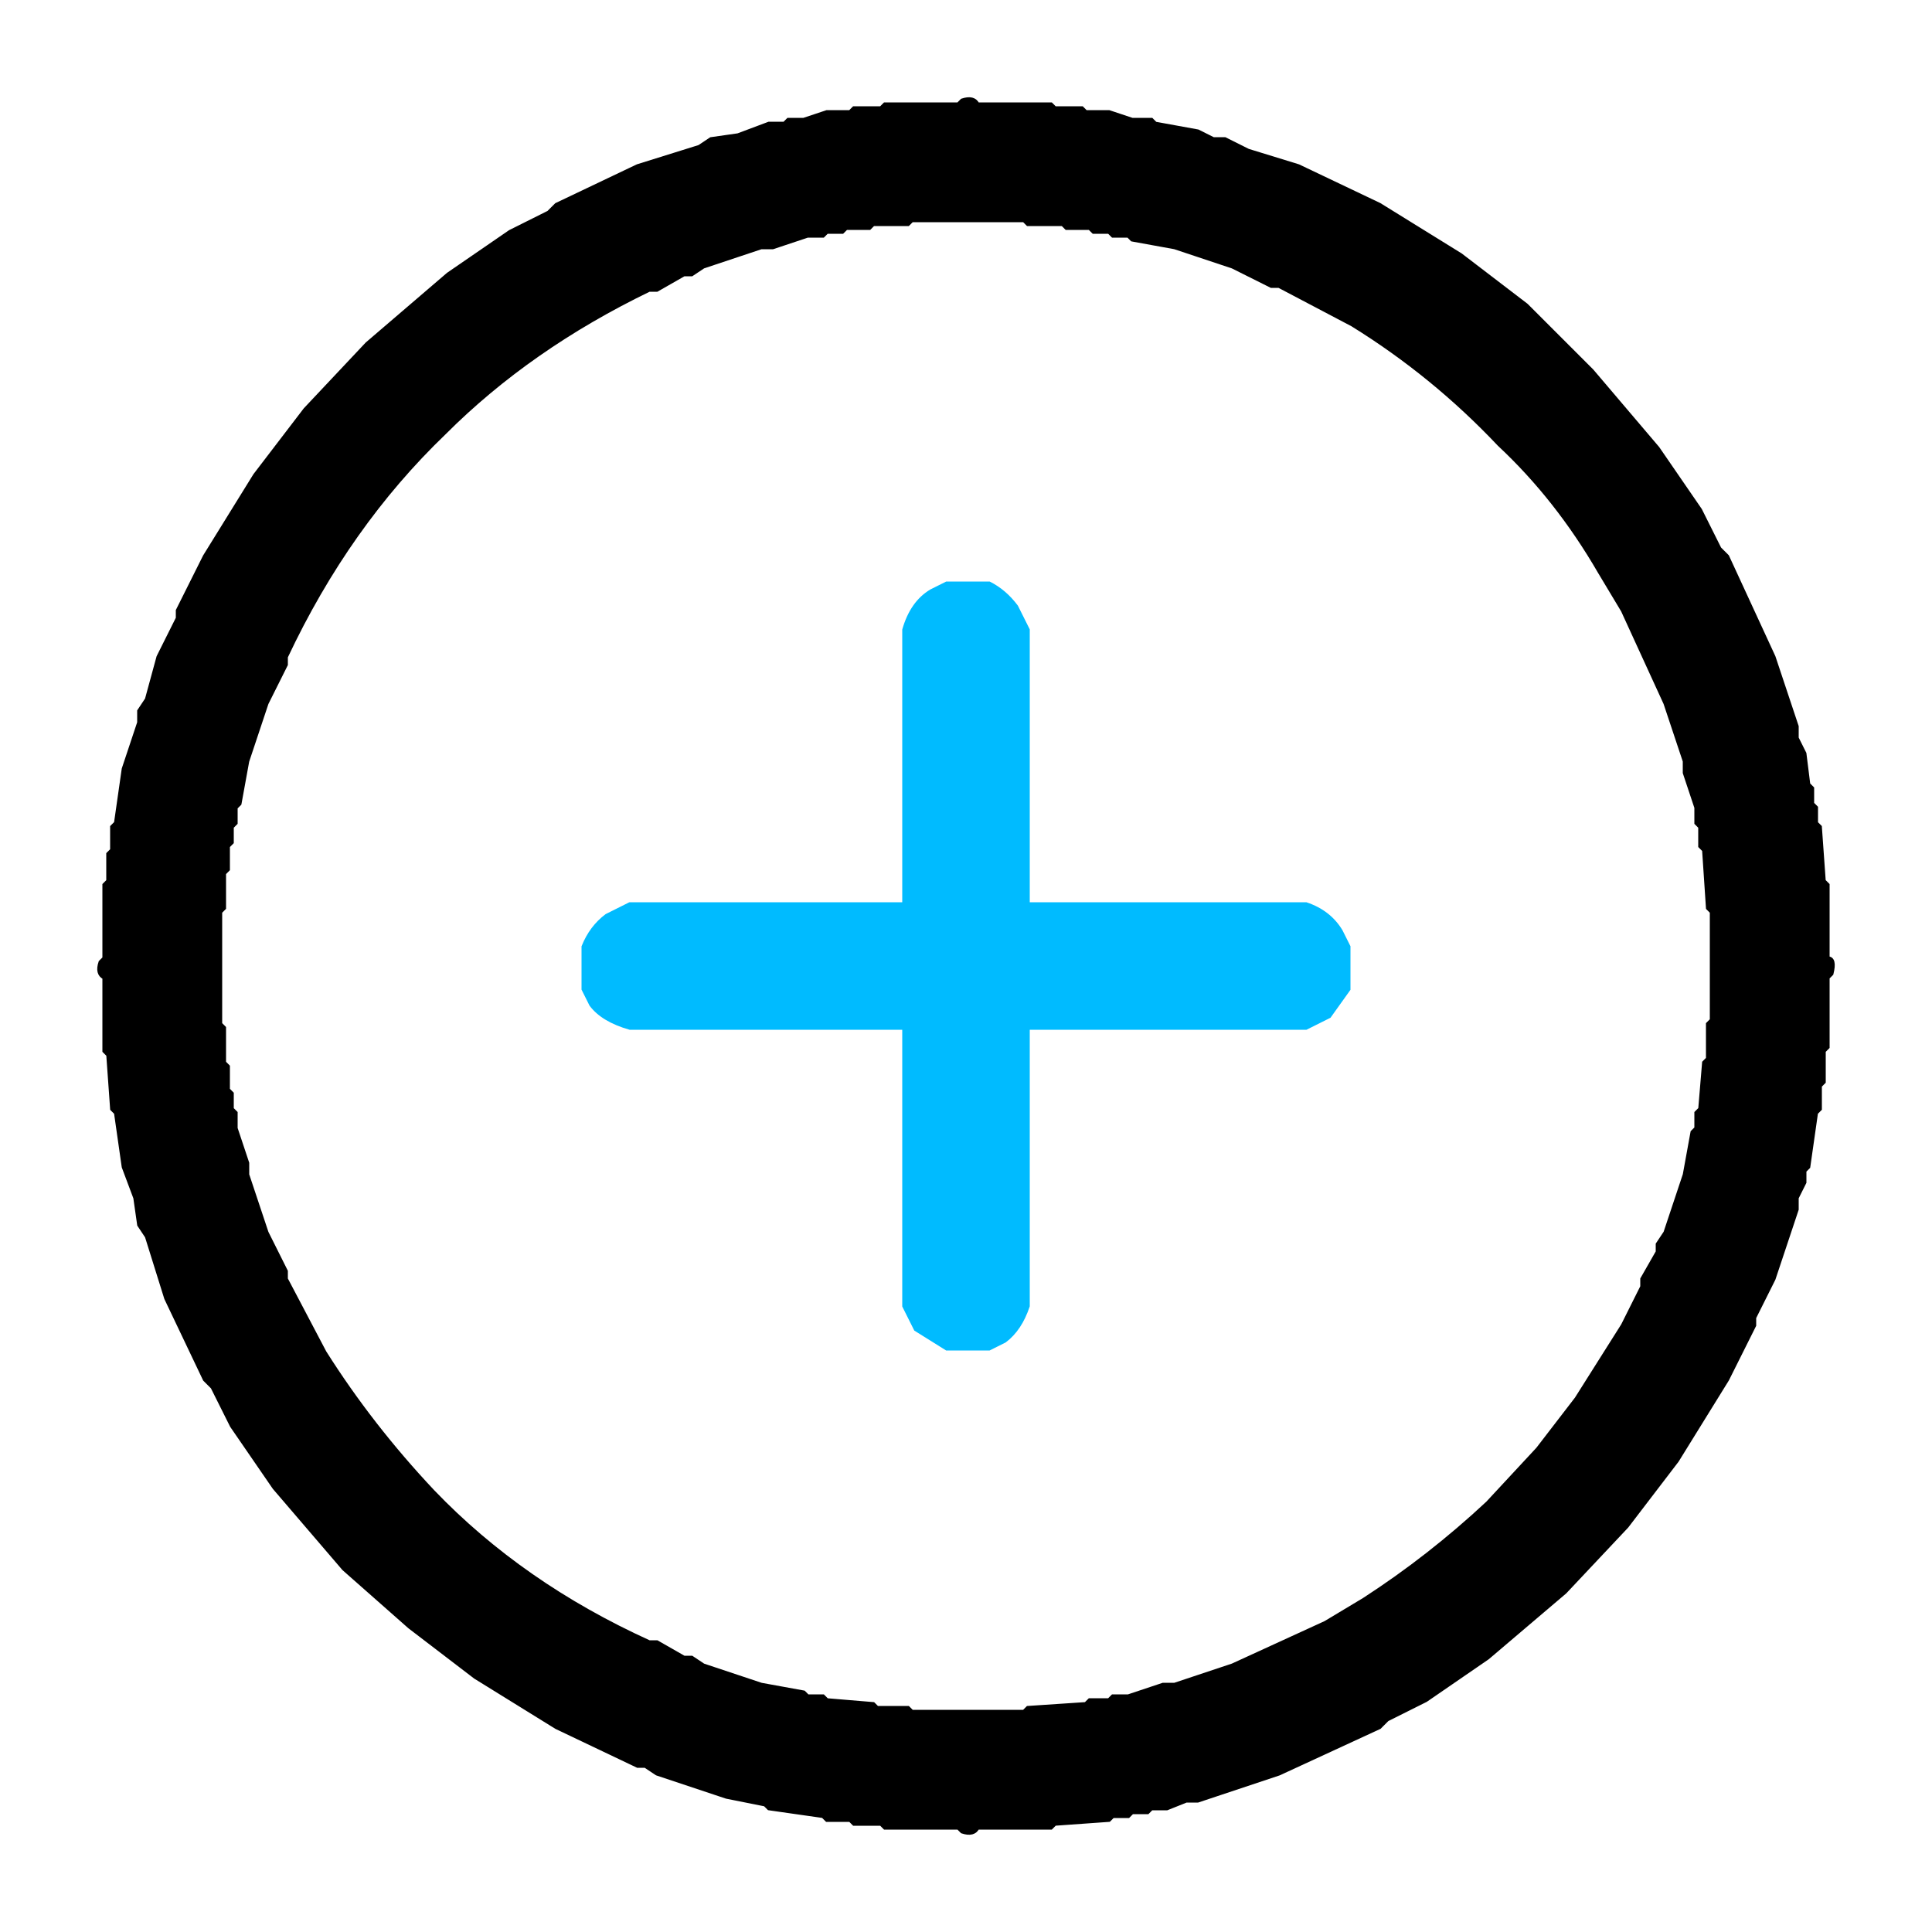
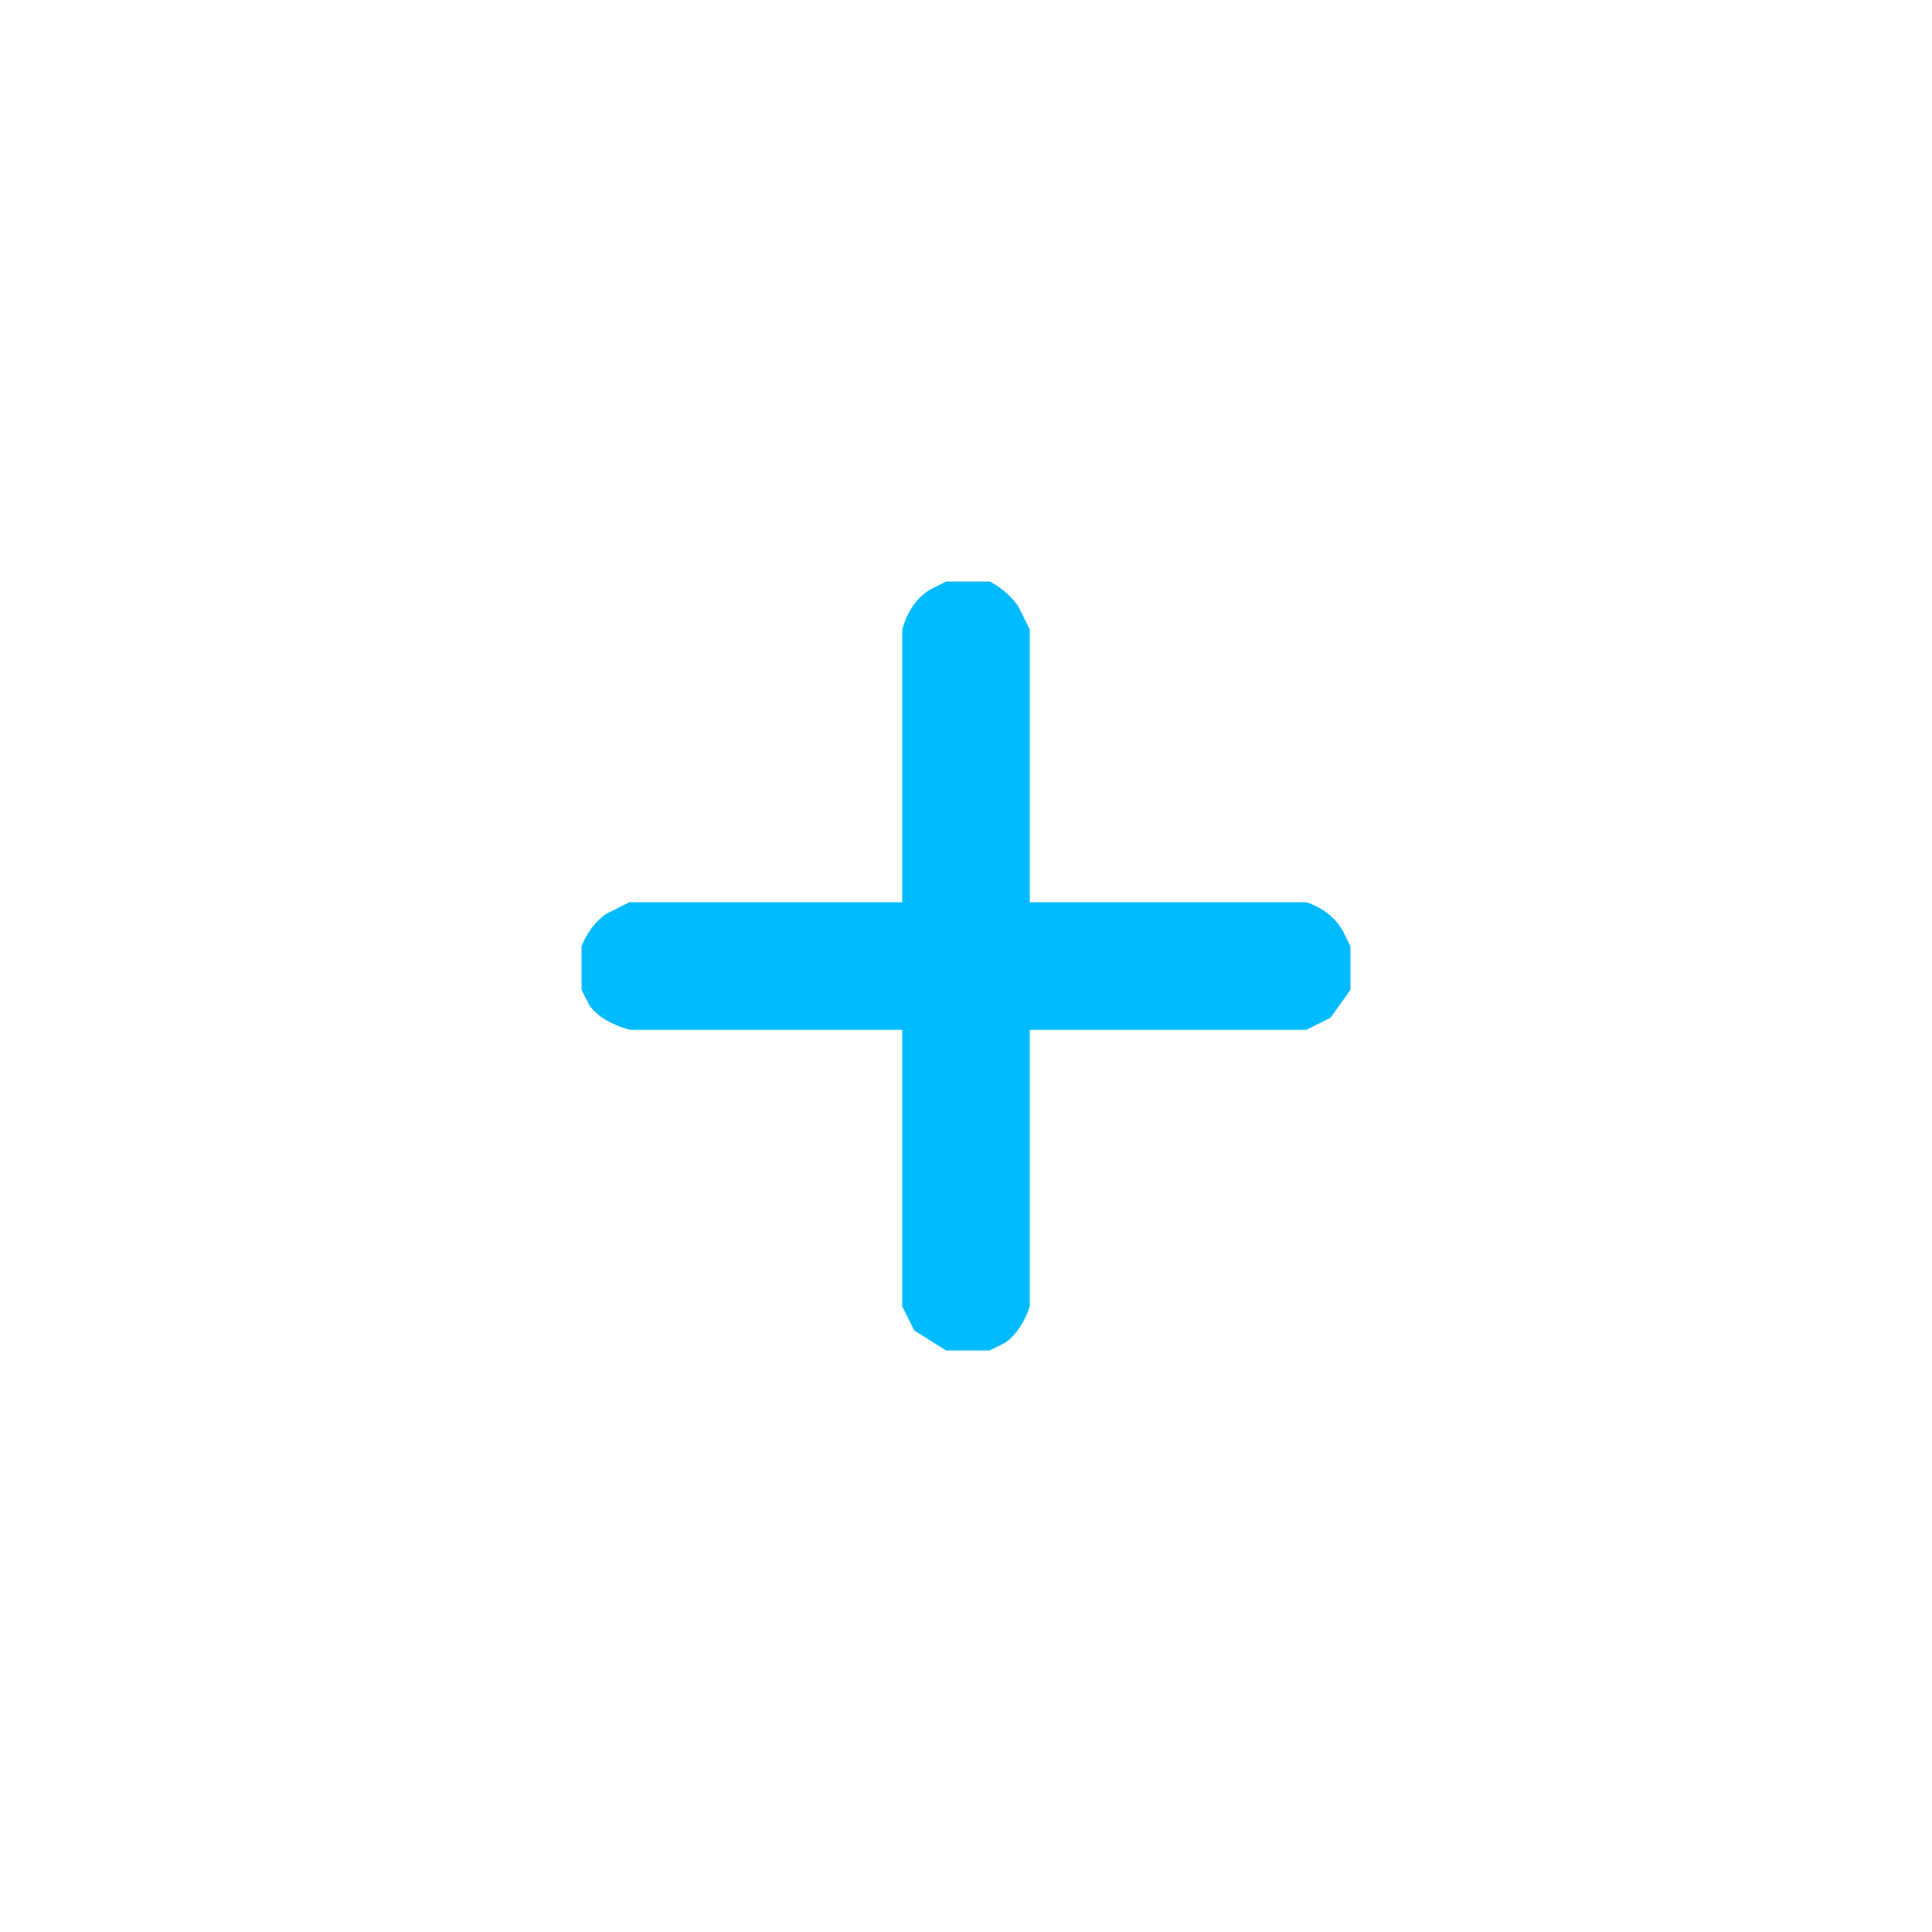
<svg xmlns="http://www.w3.org/2000/svg" viewBox="0 0 500 500">
  <path fill="#0BF" stroke="#0BF" d="M245 151h11q4 2 7 6l3 6v71h72q6 2 9 7l2 4v11l-5 7-6 3h-72v72q-2 6-6 9l-4 2h-11l-8-5-3-6v-72h-71q-7-2-10-6l-2-4v-11q2-5 6-8l6-3h71v-71q2-7 7-10l4-2z" />
-   <path stroke="#000" d="M249 26q3-1 4 1h19l1 1h7l1 1h6l6 2h5l1 1 11 2 4 2h3l6 3 13 4 21 10 21 13 17 13 17 17 17 20 11 16 5 10 2 2 12 26 6 18v3l2 4 1 8 1 1v4l1 1v4l1 1 1 14 1 1v19q2 0 1 4l-1 1v18l-1 1v8l-1 1v6l-1 1-2 14-1 1v3l-2 4v3l-6 18-5 10v2l-7 14-13 21-13 17-16 17-20 17-16 11-10 5-2 2-26 12-21 7h-3l-5 2h-4l-1 1h-4l-1 1h-4l-1 1-14 1-1 1h-19q-1 2-4 1l-1-1h-19l-1-1h-7l-1-1h-6l-1-1-14-2-1-1-10-2-18-6-3-2h-2l-21-10-21-13-17-13-17-15-18-21-11-16-5-10-2-2-10-21-5-16-2-3-1-7-3-8-2-14-1-1-1-14-1-1v-19q-2-1-1-4l1-1v-19l1-1v-7l1-1v-6l1-1 2-14 4-12v-3l2-3 3-11 5-10v-2l7-14 13-21 13-17 16-17 21-18 16-11 10-5 2-2 21-10 16-5 3-2 7-1 8-3h4l1-1h4l6-2h6l1-1h7l1-1h19l1-1zm-13 31l-1 1h-9l-1 1h-6l-1 1h-4l-1 1h-4l-9 3h-3l-15 5-3 2h-2l-7 4h-2q-31 15-53 37-25 24-41 58v2l-5 10-5 15-2 11-1 1v4l-1 1v4l-1 1v6l-1 1v9l-1 1v29l1 1v9l1 1v6l1 1v4l1 1v4l3 9v3l5 15 5 10v2l10 19q12 19 28 36 23 24 56 39h2l7 4h2l3 2 15 5 11 2 1 1h4l1 1 12 1 1 1h8l1 1h29l1-1 15-1 1-1h5l1-1h4l9-3h3l15-5 24-11 10-6q17-11 32-25l13-14 10-13 12-19 5-10v-2l4-7v-2l2-3 5-15 2-11 1-1v-4l1-1 1-12 1-1v-9l1-1v-28l-1-1-1-15-1-1v-5l-1-1v-4l-3-9v-3l-5-15-11-24-6-10q-11-19-26-33-17-18-38-31l-19-10h-2l-10-5-15-5-11-2-1-1h-4l-1-1h-4l-1-1h-6l-1-1h-9l-1-1h-29z" />
</svg>